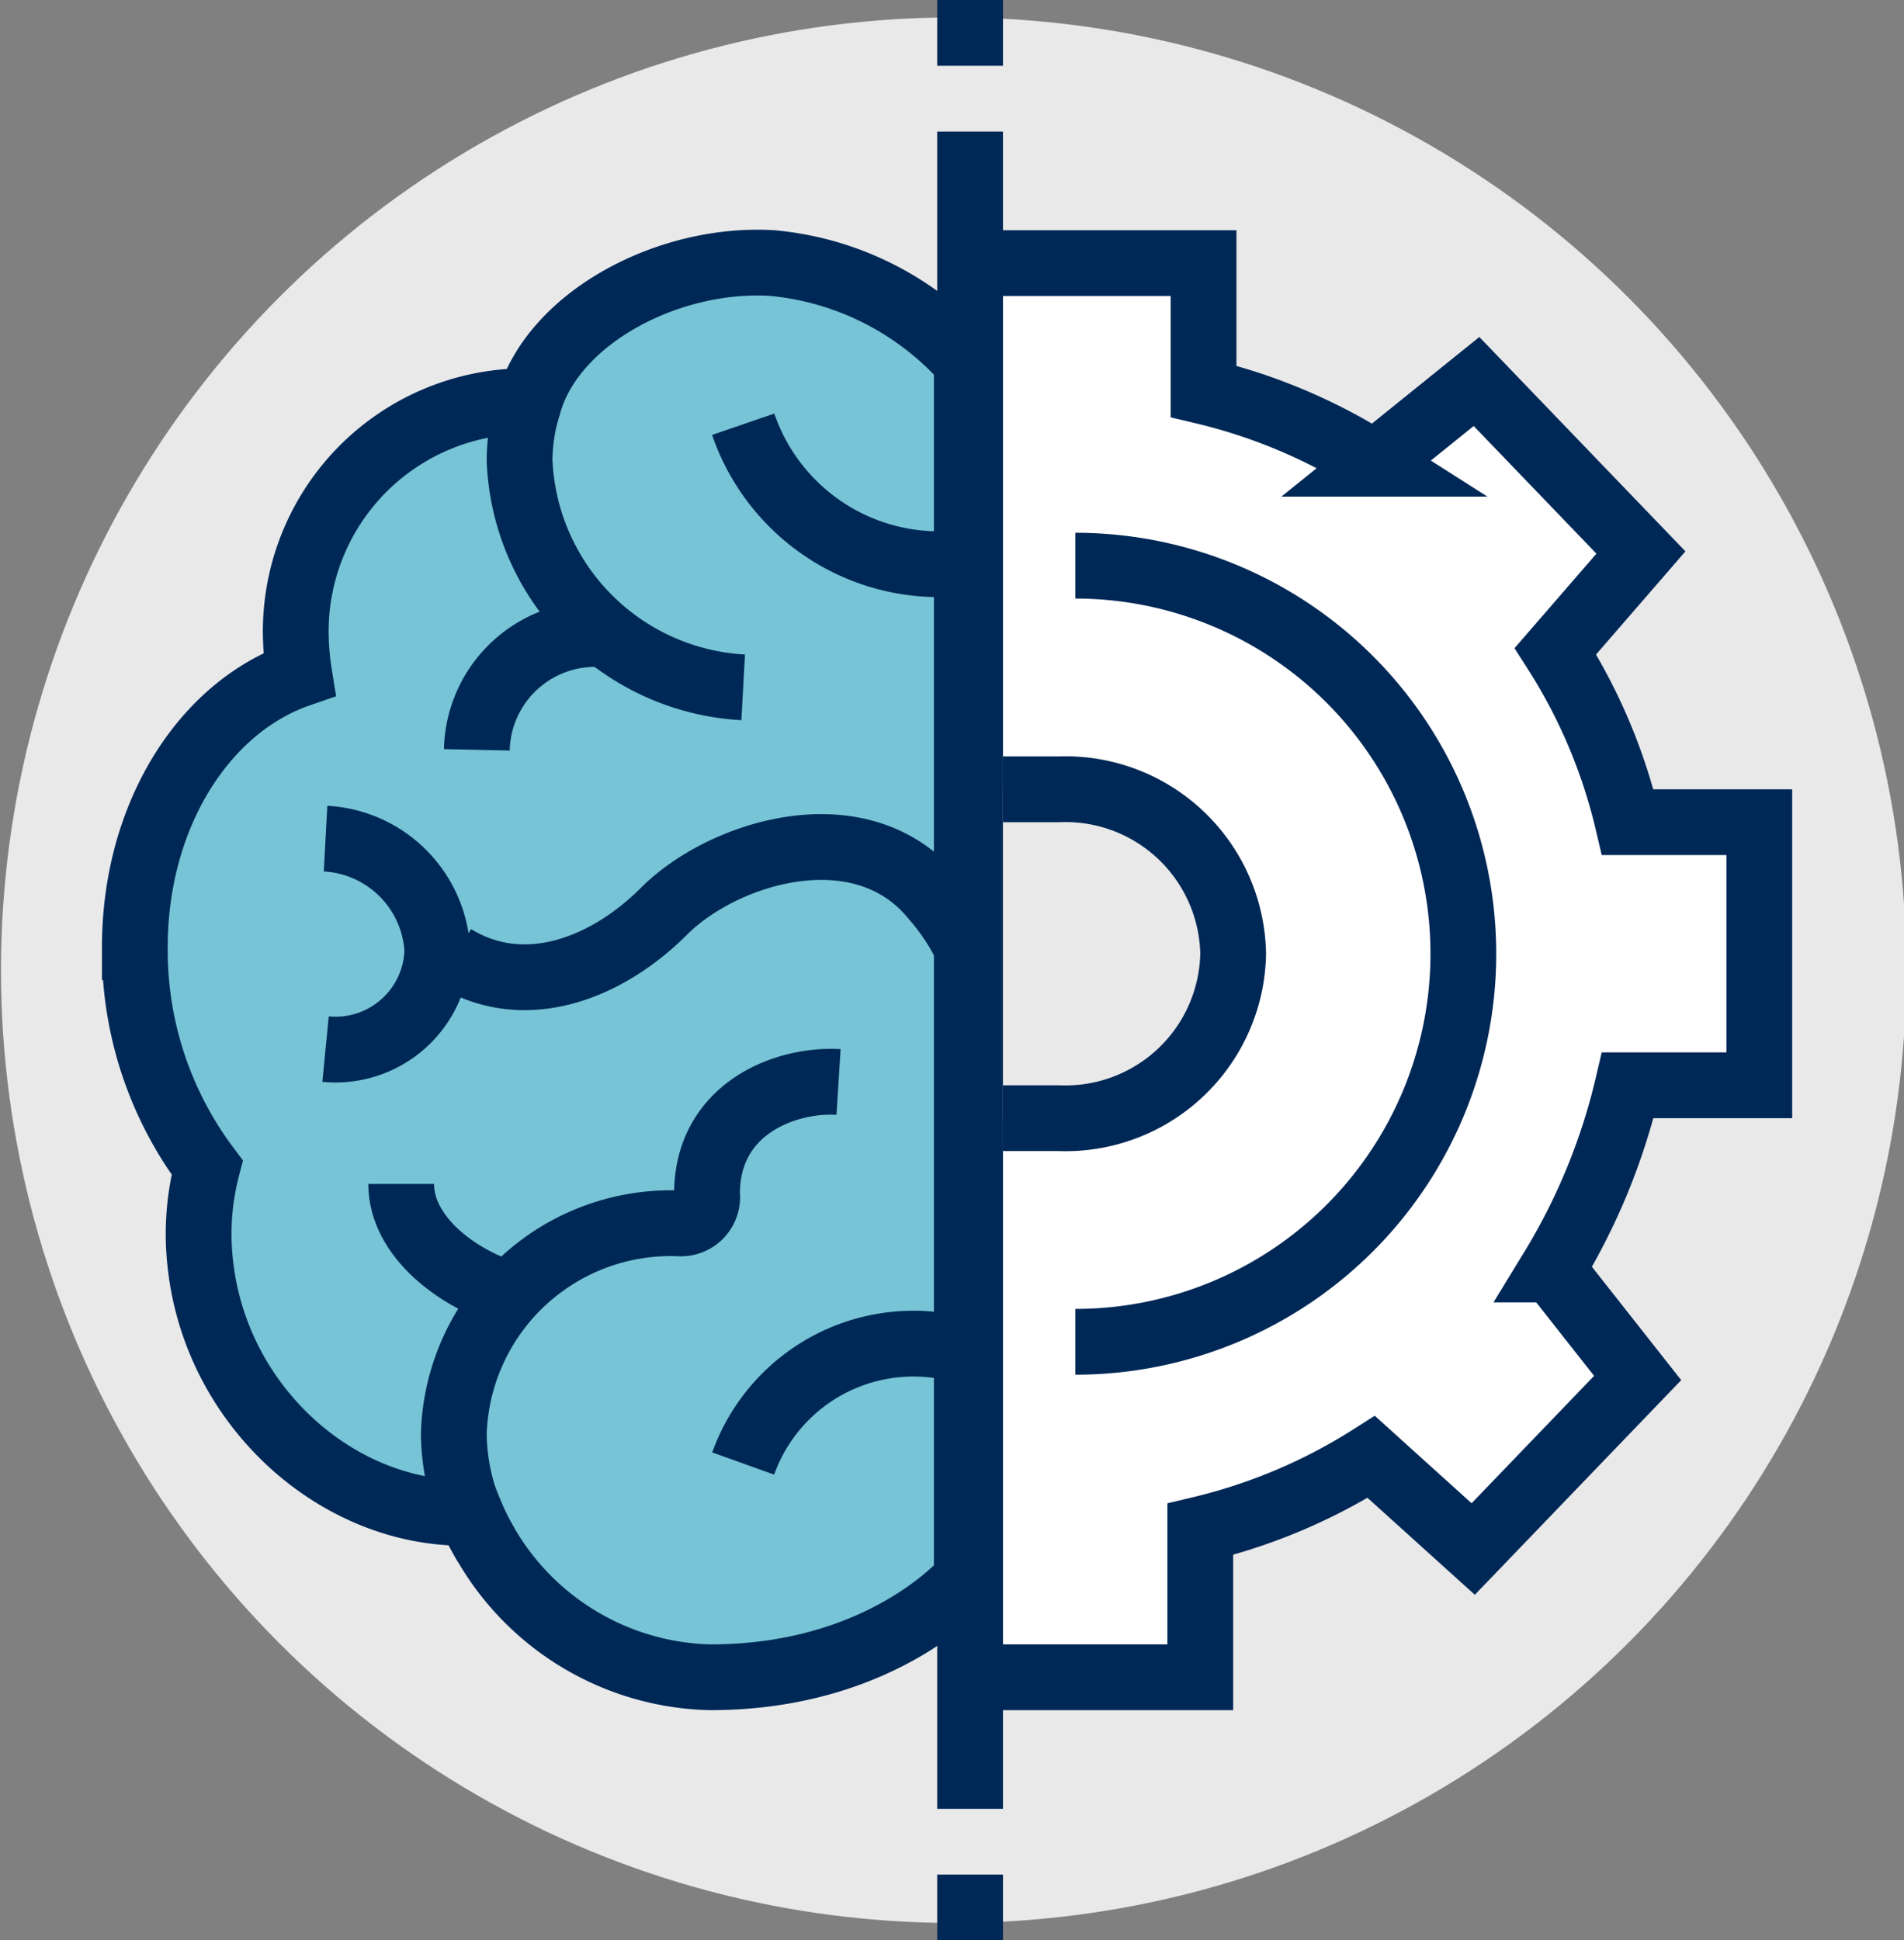
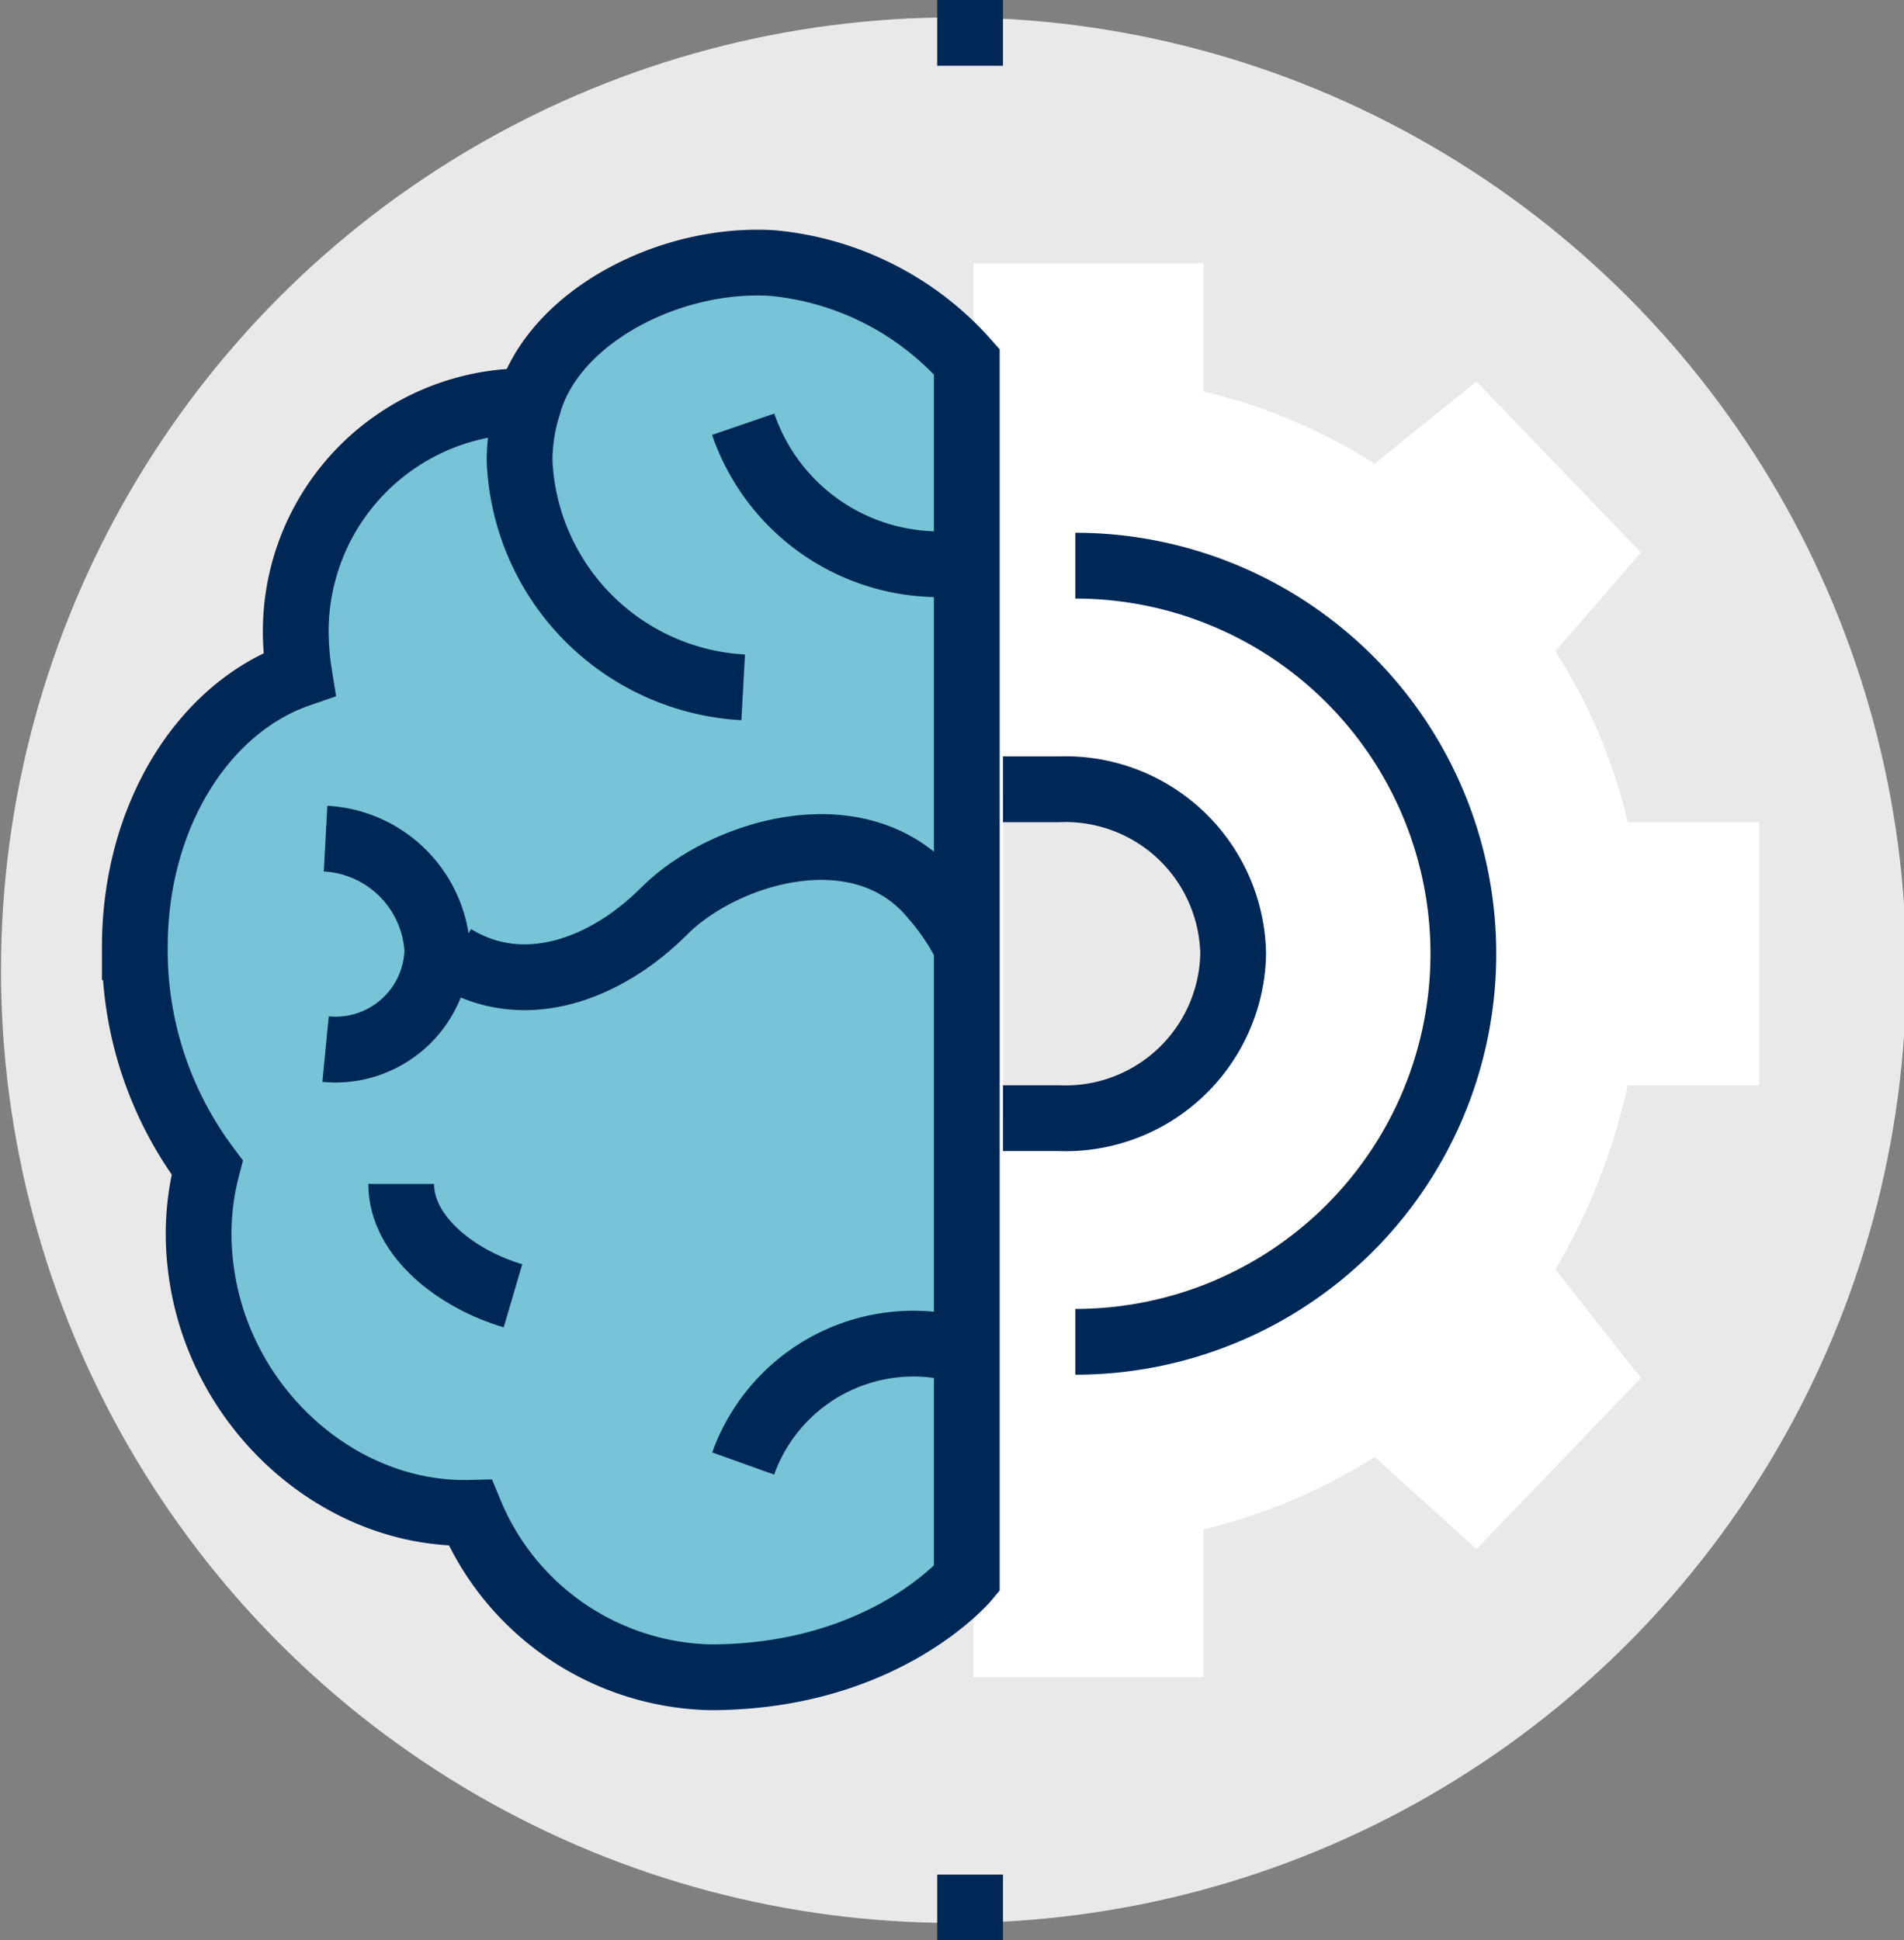
<svg xmlns="http://www.w3.org/2000/svg" viewBox="0 0 57.9 59">
  <rect x="0" y="0" width="57.9" height="59" fill="#808080" stroke="none" />
  <defs>
    <style>.cls-1,.cls-4{fill:#e9e9ea;}.cls-1{stroke:#e9e9ea;stroke-width:0.94px;}.cls-1,.cls-3,.cls-5{stroke-miterlimit:10;}.cls-2{fill:#fff;}.cls-3{fill:none;}.cls-3,.cls-5{stroke:#002856;stroke-width:2px;}.cls-5{fill:#76c4d5;}</style>
  </defs>
  <title>Asset 24</title>
  <g id="Layer_2" data-name="Layer 2">
    <g id="Layer_1-2" data-name="Layer 1">
      <circle class="cls-1" cx="29" cy="29.5" r="28.5" />
      <path class="cls-2" d="M53.5,33V25h-4a16.8,16.8,0,0,0-2.2-5.2l2.6-3-5-5.2-3.1,2.5a17,17,0,0,0-5.2-2.2V8h-7V51h7V46.5a17,17,0,0,0,5.2-2.2l3.1,2.8,5-5.2-2.6-3.3A19.1,19.1,0,0,0,49.5,33Z" />
-       <path class="cls-3" d="M29.5,51h7V46.5a17,17,0,0,0,5.2-2.2l3.1,2.8,5-5.2-2.6-3.3A19.1,19.1,0,0,0,49.5,33h4V25h-4a16.8,16.8,0,0,0-2.2-5.2l2.6-3-5-5.2-3.1,2.5a17,17,0,0,0-5.2-2.2V8h-7" />
-       <line class="cls-3" x1="29.5" y1="4" x2="29.5" y2="55" />
      <path class="cls-4" d="M30.5,34h1.7a5.1,5.1,0,0,0,5.3-5,5.1,5.1,0,0,0-5.3-5H30.5" />
      <path class="cls-3" d="M30.5,34h1.7a5.1,5.1,0,0,0,5.3-5,5.1,5.1,0,0,0-5.3-5H30.5" />
      <line class="cls-3" x1="29.5" y1="2" x2="29.5" />
      <line class="cls-3" x1="29.5" y1="59" x2="29.5" y2="57" />
      <path class="cls-5" d="M23.5,8c-3.1-.2-6.6,1.6-7.4,4.2a7,7,0,0,0-7.1,7.3,8.4,8.4,0,0,0,.1,1c-2.9,1-5,4.3-5,8.3a11,11,0,0,0,2.2,6.7,8,8,0,0,0-.2,3c.5,4.3,4.2,7.6,8.2,7.5A8.1,8.1,0,0,0,21.6,51c5.3,0,7.8-3,7.8-3V11A9,9,0,0,0,23.5,8Z" />
      <path class="cls-3" d="M22.6,20.9A7.2,7.2,0,0,1,15.8,14a5.8,5.8,0,0,1,.3-1.8" />
      <path class="cls-3" d="M13.8,29.1c2.1,1.3,4.6.4,6.4-1.4s6-3.1,8.2-.4a7,7,0,0,1,1,1.5" />
      <path class="cls-3" d="M29.4,17.1a6.3,6.3,0,0,1-6.8-4.2" />
      <path class="cls-3" d="M29.4,41.1a5.5,5.5,0,0,0-6.8,3.4" />
      <path class="cls-3" d="M15.6,39.4c-1.7-.5-3.4-1.8-3.4-3.4" />
-       <path class="cls-3" d="M14.8,47a6.5,6.5,0,0,1-1-3.4,6.6,6.6,0,0,1,6.9-6.4.8.8,0,0,0,.8-.9h0c0-2.6,2.4-3.5,4-3.4" />
      <path class="cls-3" d="M9.9,25.5a3.6,3.6,0,0,1,3.4,3.4,3.1,3.1,0,0,1-3.4,3" />
-       <path class="cls-3" d="M14.5,22.8a3.6,3.6,0,0,1,4-3.5" />
      <path class="cls-3" d="M32.7,17.2a11.8,11.8,0,1,1,0,23.6" />
    </g>
  </g>
</svg>